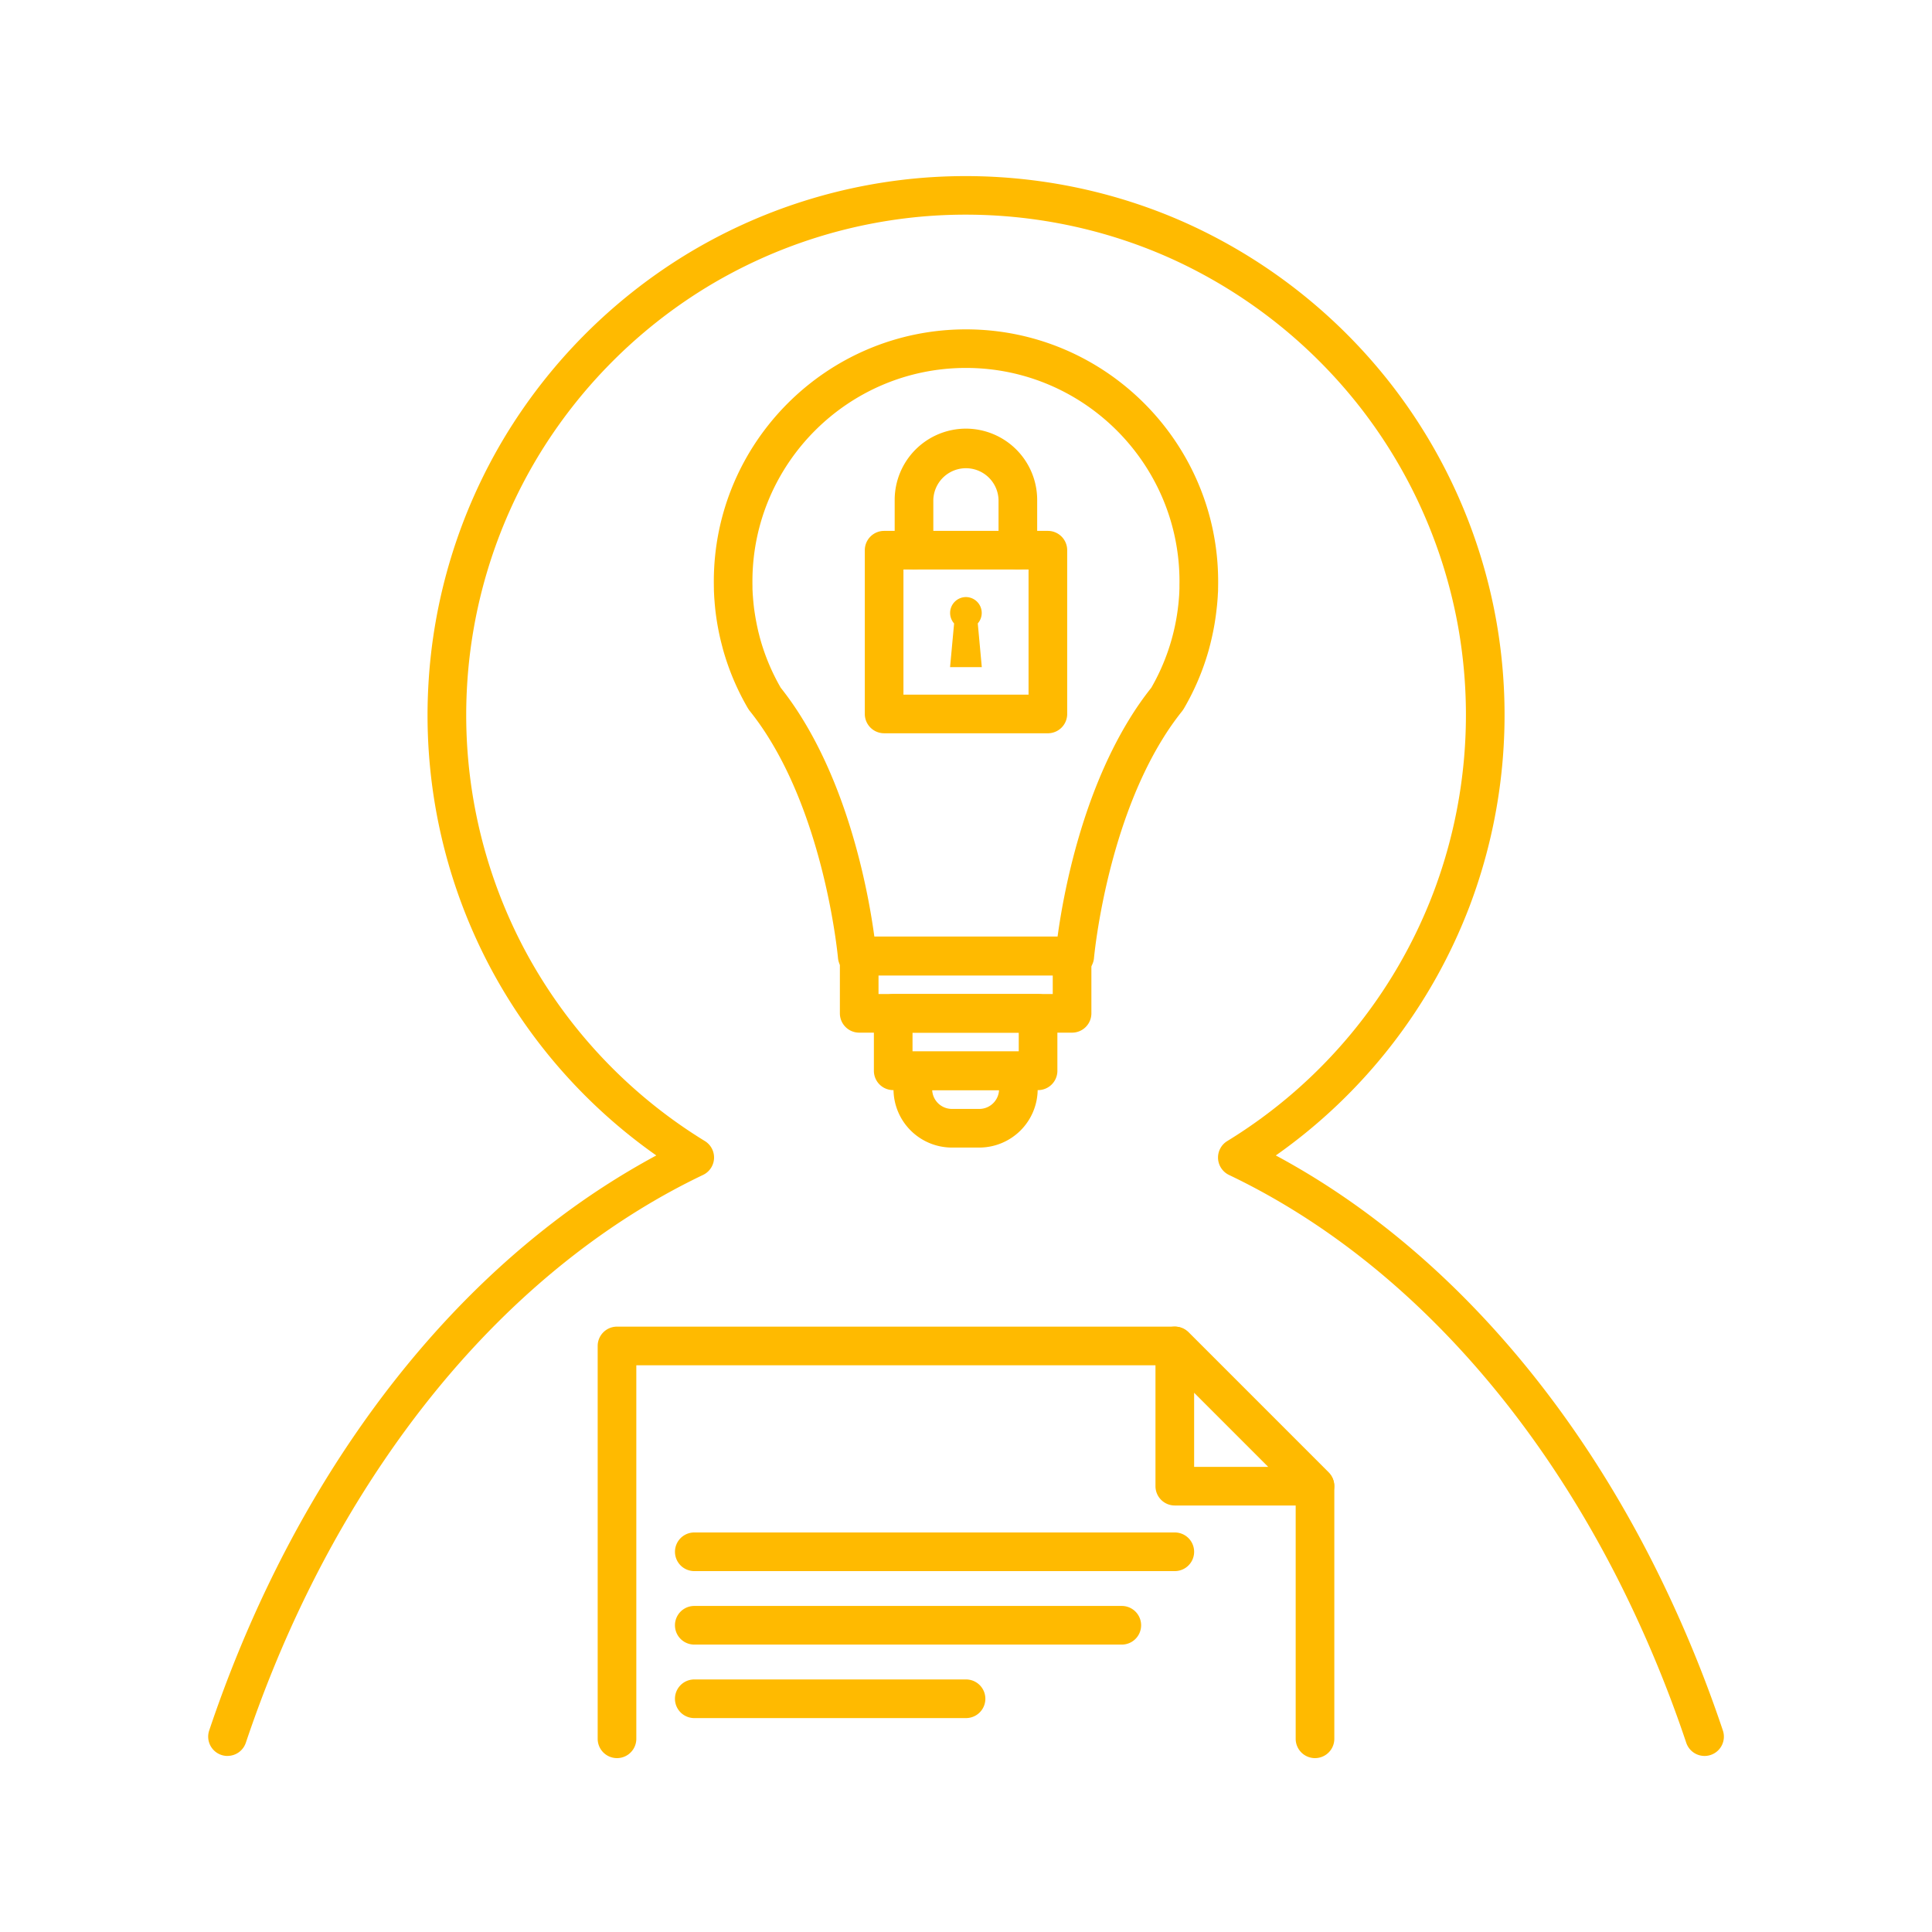
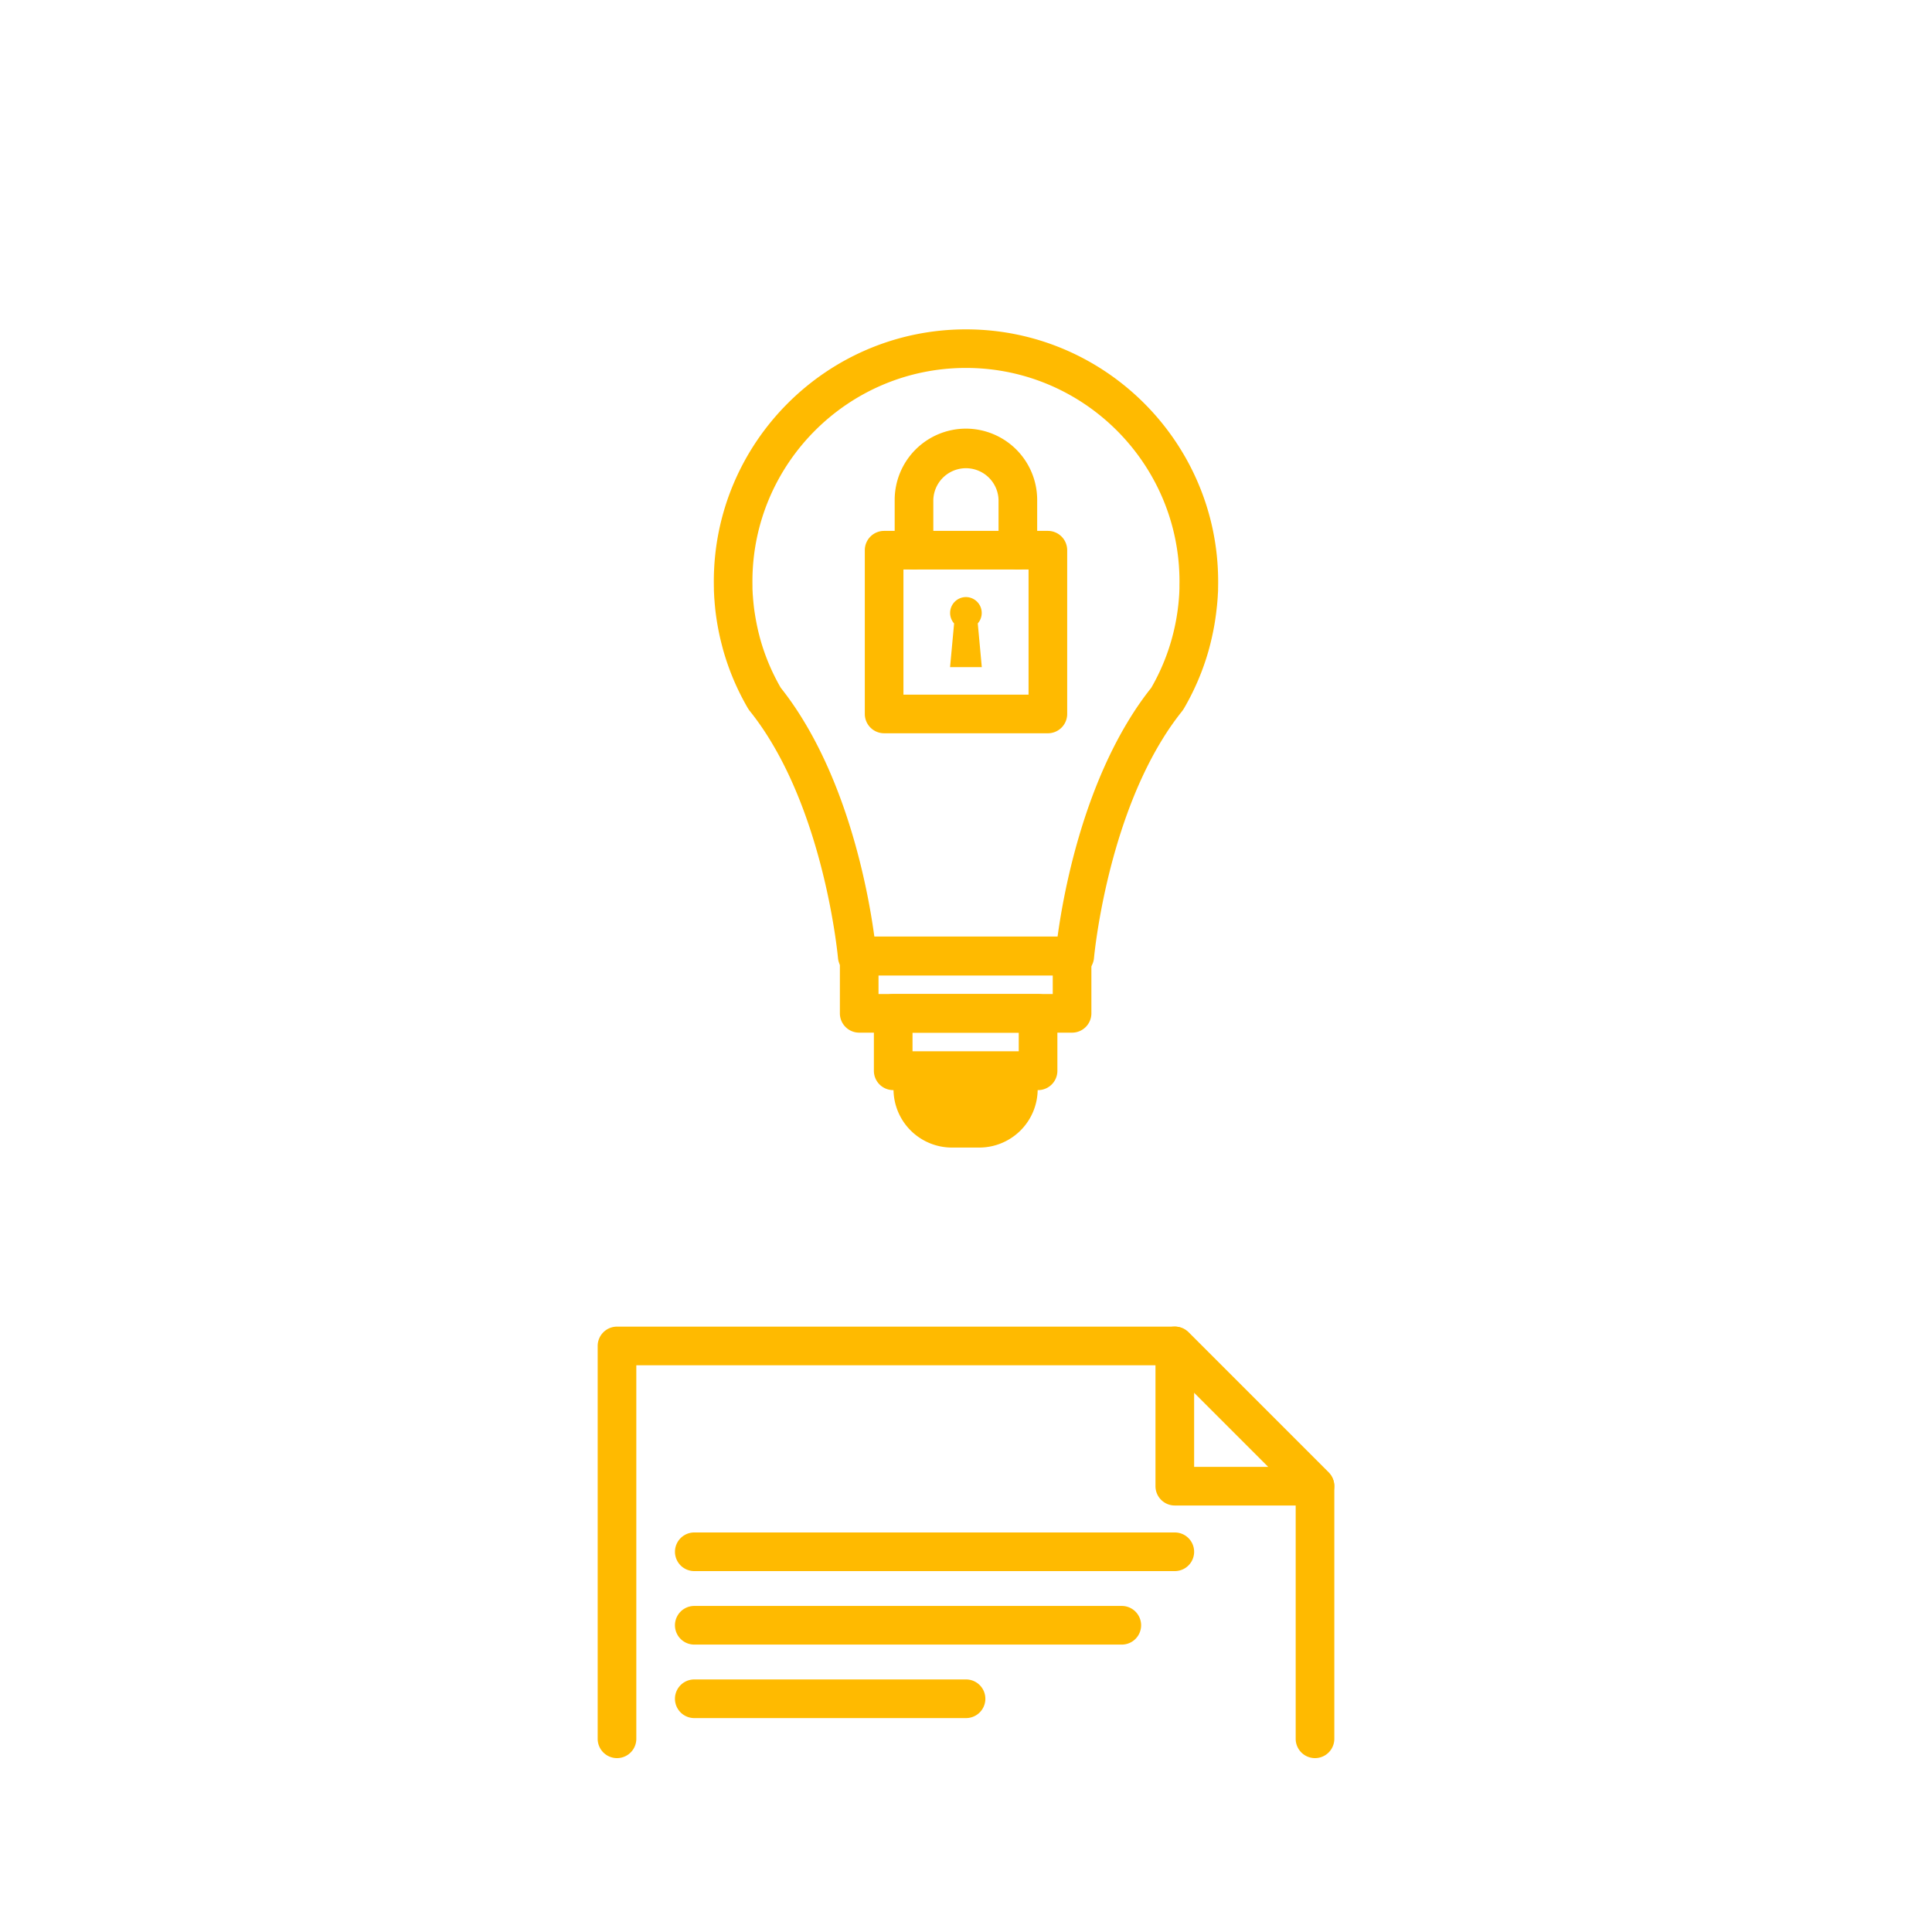
<svg xmlns="http://www.w3.org/2000/svg" width="140" height="140" fill="none">
-   <path d="M16.486 127.243a1.399 1.399 0 01-1.327-1.845c2.588-7.695 6.048-14.773 10.287-21.037 4.228-6.246 9.128-11.536 14.566-15.727a55.306 55.306 0 017.546-4.906 39.091 39.091 0 01-11.945-13.462 39.012 39.012 0 01-4.578-20.48 39.061 39.061 0 015.527-18.104 39.354 39.354 0 0113.02-13.152 38.978 38.978 0 0118.027-5.698c6.488-.392 13.003.837 18.844 3.562a39.336 39.336 0 0114.417 11.533 39.105 39.105 0 017.566 17.108 39.155 39.155 0 01-1.932 20.6A39.07 39.07 0 0192.45 83.728c5.166 2.775 10.01 6.499 14.429 11.1 4.947 5.148 9.251 11.275 12.787 18.205a91.183 91.183 0 015.18 12.365 1.398 1.398 0 01-.882 1.772 1.399 1.399 0 01-1.772-.882 88.385 88.385 0 00-5.02-11.987c-3.414-6.686-7.555-12.589-12.312-17.539-4.802-4.998-10.12-8.907-15.8-11.62a1.404 1.404 0 01-.796-1.19c-.027-.512.23-1 .667-1.266a36.226 36.226 0 0014.955-18.049 36.351 36.351 0 001.792-19.126 36.297 36.297 0 00-7.023-15.879 36.507 36.507 0 00-13.384-10.707c-5.418-2.526-11.466-3.668-17.491-3.304a36.195 36.195 0 00-16.727 5.286 36.544 36.544 0 00-12.09 12.214 36.264 36.264 0 00-5.13 16.803 36.26 36.26 0 004.247 19.012 36.306 36.306 0 0012.995 13.748 1.398 1.398 0 01-.129 2.455c-3.18 1.518-6.286 3.439-9.223 5.704-5.2 4.007-9.895 9.08-13.955 15.081-4.1 6.056-7.448 12.905-9.954 20.361a1.4 1.4 0 01-1.328.955v.003z" fill="#FFBA00" />
  <path d="M77.88 70.692H62.117a1.4 1.4 0 01-1.394-1.28c-.009-.09-.835-9.117-4.92-15.786a19.96 19.96 0 00-1.464-2.098.945.945 0 01-.079-.106.56.56 0 00-.045-.067l-.03-.05a18.224 18.224 0 01-1.767-4.153c0-.008-.006-.02-.009-.028l-.058-.221-.101-.392a18.415 18.415 0 01-.423-2.394l-.022-.235a6.117 6.117 0 01-.023-.27l-.017-.21c-.01-.125-.016-.262-.022-.397a5.765 5.765 0 01-.011-.263v-.098c0-.053-.003-.106-.003-.162 0-.098-.003-.219-.003-.342 0-10.077 8.199-18.273 18.273-18.273s18.273 8.199 18.273 18.273c0 .115 0 .23-.003.342 0 .056 0 .109-.003.162v.098c0 .095-.005.193-.014.288-.005.118-.011.25-.022.378l-.017.213-.022.241-.026.24c-.02.166-.036.314-.056.463-.033.24-.067.465-.103.68a20.203 20.203 0 01-.429 1.904 18.175 18.175 0 01-1.766 4.158c-.062.104-.093.146-.093.146-.008.014-.042.056-.05.07a20.118 20.118 0 00-1.47 2.103c-4.088 6.672-4.914 15.702-4.923 15.794a1.403 1.403 0 01-1.394 1.28l-.003-.008zm-14.513-2.8h13.266c.387-2.87 1.65-9.974 5.177-15.734a22.567 22.567 0 011.616-2.32 15.346 15.346 0 001.915-5.646l.048-.394.02-.202.016-.185.017-.221c.008-.104.011-.204.017-.305v-.04l.008-.19v-.224c0-.098.003-.196.003-.297 0-8.531-6.941-15.472-15.473-15.472-8.531 0-15.473 6.94-15.473 15.472 0 .11 0 .213.003.32v.151-.02.065c0 .064.006.128.009.193.005.131.01.238.02.339l.016.218.017.185.022.224c.014.12.028.257.048.392a17.524 17.524 0 00.308 1.632c.028.11.059.227.087.342l.058.21a15.37 15.37 0 001.46 3.447 23.076 23.076 0 011.618 2.326c3.525 5.76 4.785 12.86 5.171 15.728l.006.006z" fill="#FFBA00" />
  <path d="M77.686 74.83H62.261a1.4 1.4 0 01-1.4-1.4v-4.164a1.4 1.4 0 011.4-1.4h15.425a1.4 1.4 0 011.4 1.4v4.164a1.4 1.4 0 01-1.4 1.4zm-14.025-2.8h12.625v-1.364H63.661v1.364z" fill="#FFBA00" />
  <path d="M75.222 78.994H64.725a1.4 1.4 0 01-1.4-1.4V73.43a1.4 1.4 0 011.4-1.4h10.497a1.4 1.4 0 011.4 1.4v4.164a1.4 1.4 0 01-1.4 1.4zm-9.097-2.8h7.697V74.83h-7.697v1.364z" fill="#FFBA00" />
-   <path d="M70.963 83.157h-1.982a4.237 4.237 0 01-4.234-4.234v-1.33a1.4 1.4 0 011.4-1.4h7.647a1.4 1.4 0 011.4 1.4v1.33a4.237 4.237 0 01-4.234 4.234h.003zm-3.413-4.164a1.434 1.434 0 001.43 1.364h1.983c.767 0 1.395-.605 1.431-1.364H67.55zm8.383-25.858H64.067a1.4 1.4 0 01-1.4-1.4V39.87a1.4 1.4 0 011.4-1.4h11.866a1.4 1.4 0 011.4 1.4v11.866a1.4 1.4 0 01-1.4 1.4zm-10.466-2.8h9.066V41.27h-9.066v9.066z" fill="#FFBA00" />
+   <path d="M70.963 83.157h-1.982a4.237 4.237 0 01-4.234-4.234v-1.33a1.4 1.4 0 011.4-1.4h7.647a1.4 1.4 0 011.4 1.4v1.33a4.237 4.237 0 01-4.234 4.234h.003zm-3.413-4.164a1.434 1.434 0 001.43 1.364h1.983H67.55zm8.383-25.858H64.067a1.4 1.4 0 01-1.4-1.4V39.87a1.4 1.4 0 011.4-1.4h11.866a1.4 1.4 0 011.4 1.4v11.866a1.4 1.4 0 01-1.4 1.4zm-10.466-2.8h9.066V41.27h-9.066v9.066z" fill="#FFBA00" />
  <path d="M73.758 41.27a1.4 1.4 0 01-1.4-1.4v-3.646a2.364 2.364 0 00-4.726 0v3.645a1.4 1.4 0 01-2.8 0v-3.645a5.168 5.168 0 015.162-5.163 5.168 5.168 0 015.164 5.163v3.645a1.4 1.4 0 01-1.4 1.4zm-2.904 3.908l.291 3.164h-2.299l.292-3.164a1.15 1.15 0 01.857-1.912 1.15 1.15 0 01.856 1.912h.003zM95.29 127.4a1.4 1.4 0 01-1.4-1.4v-17.726l-9.338-9.341H46.11V126a1.4 1.4 0 01-2.8 0V97.533a1.4 1.4 0 011.4-1.4h40.421c.373 0 .728.148.991.409l10.159 10.161a1.4 1.4 0 01.409.991V126a1.4 1.4 0 01-1.4 1.4z" fill="#FFBA00" />
  <path d="M95.29 109.094H85.13a1.4 1.4 0 01-1.4-1.4V97.533a1.4 1.4 0 012.391-.991l10.159 10.161a1.404 1.404 0 01-.991 2.391zm-8.759-2.8h5.379l-5.379-5.382v5.382zm-1.4 7.554h-34.82a1.4 1.4 0 010-2.8h34.82a1.4 1.4 0 010 2.8zm-3.841 5.325H50.31a1.4 1.4 0 010-2.8h30.98a1.4 1.4 0 010 2.8zm-11.287 5.326H50.31a1.4 1.4 0 010-2.8h19.693a1.4 1.4 0 010 2.8z" fill="#FFBA00" />
</svg>